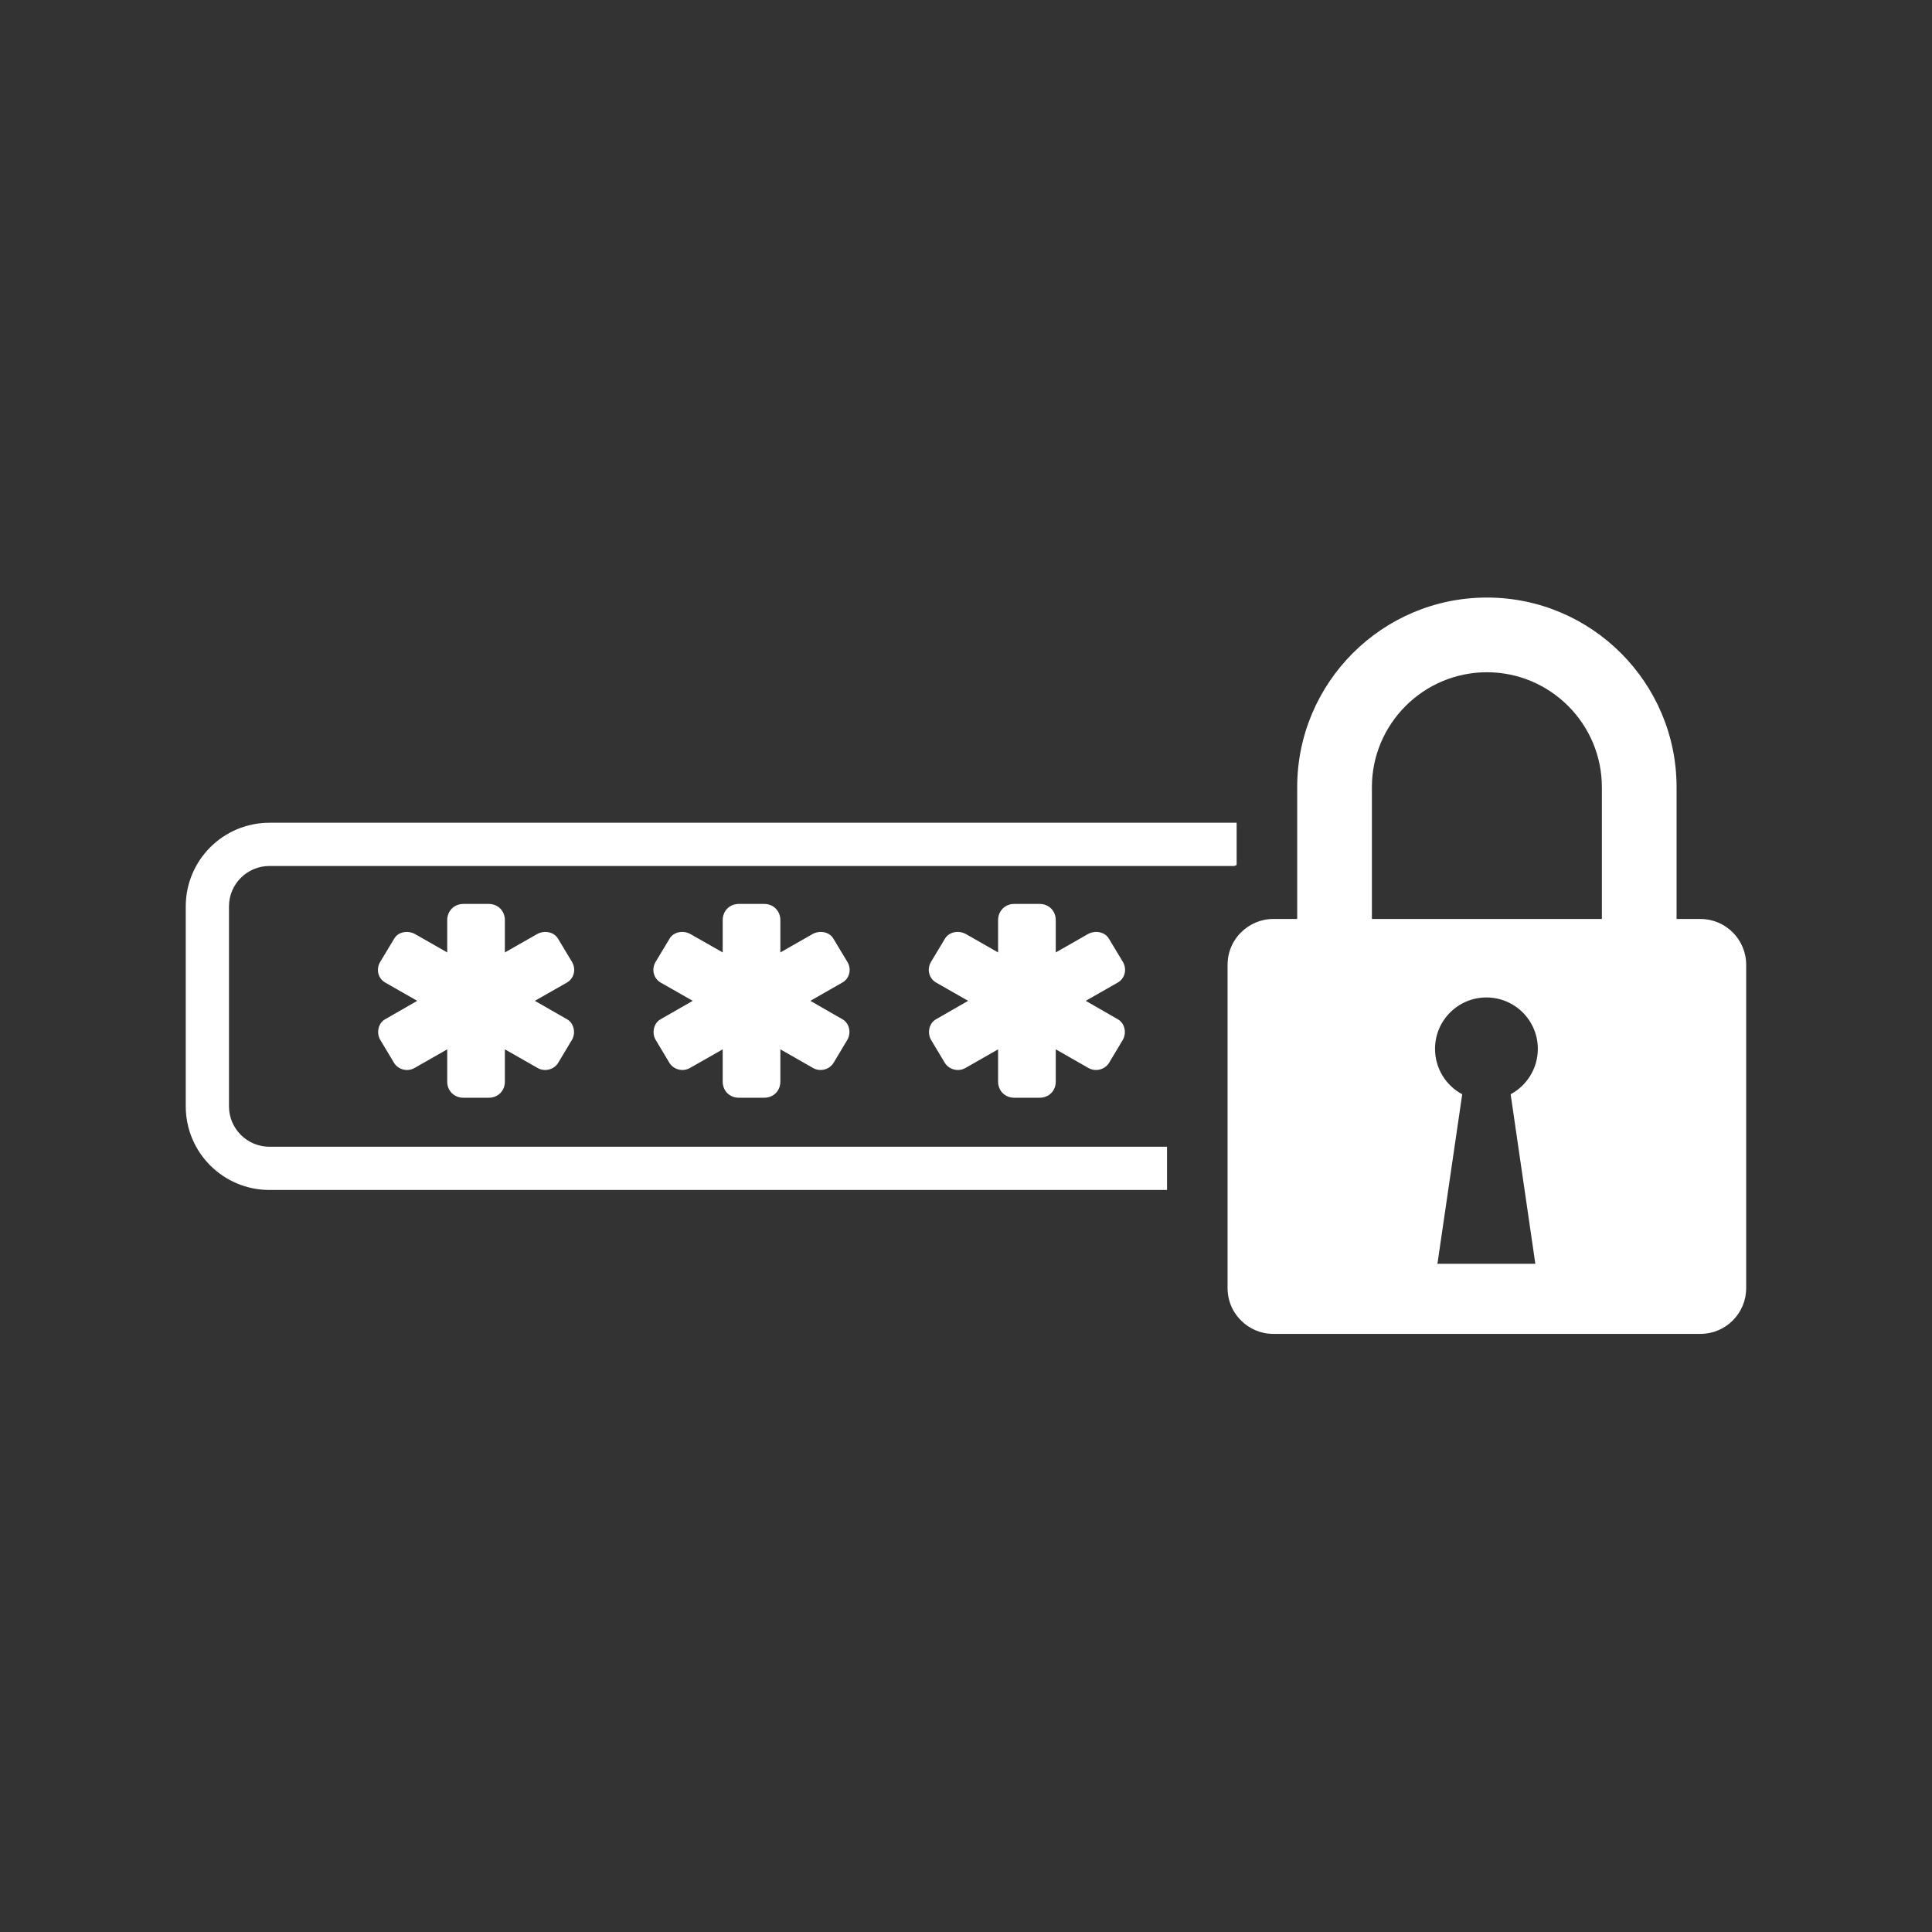
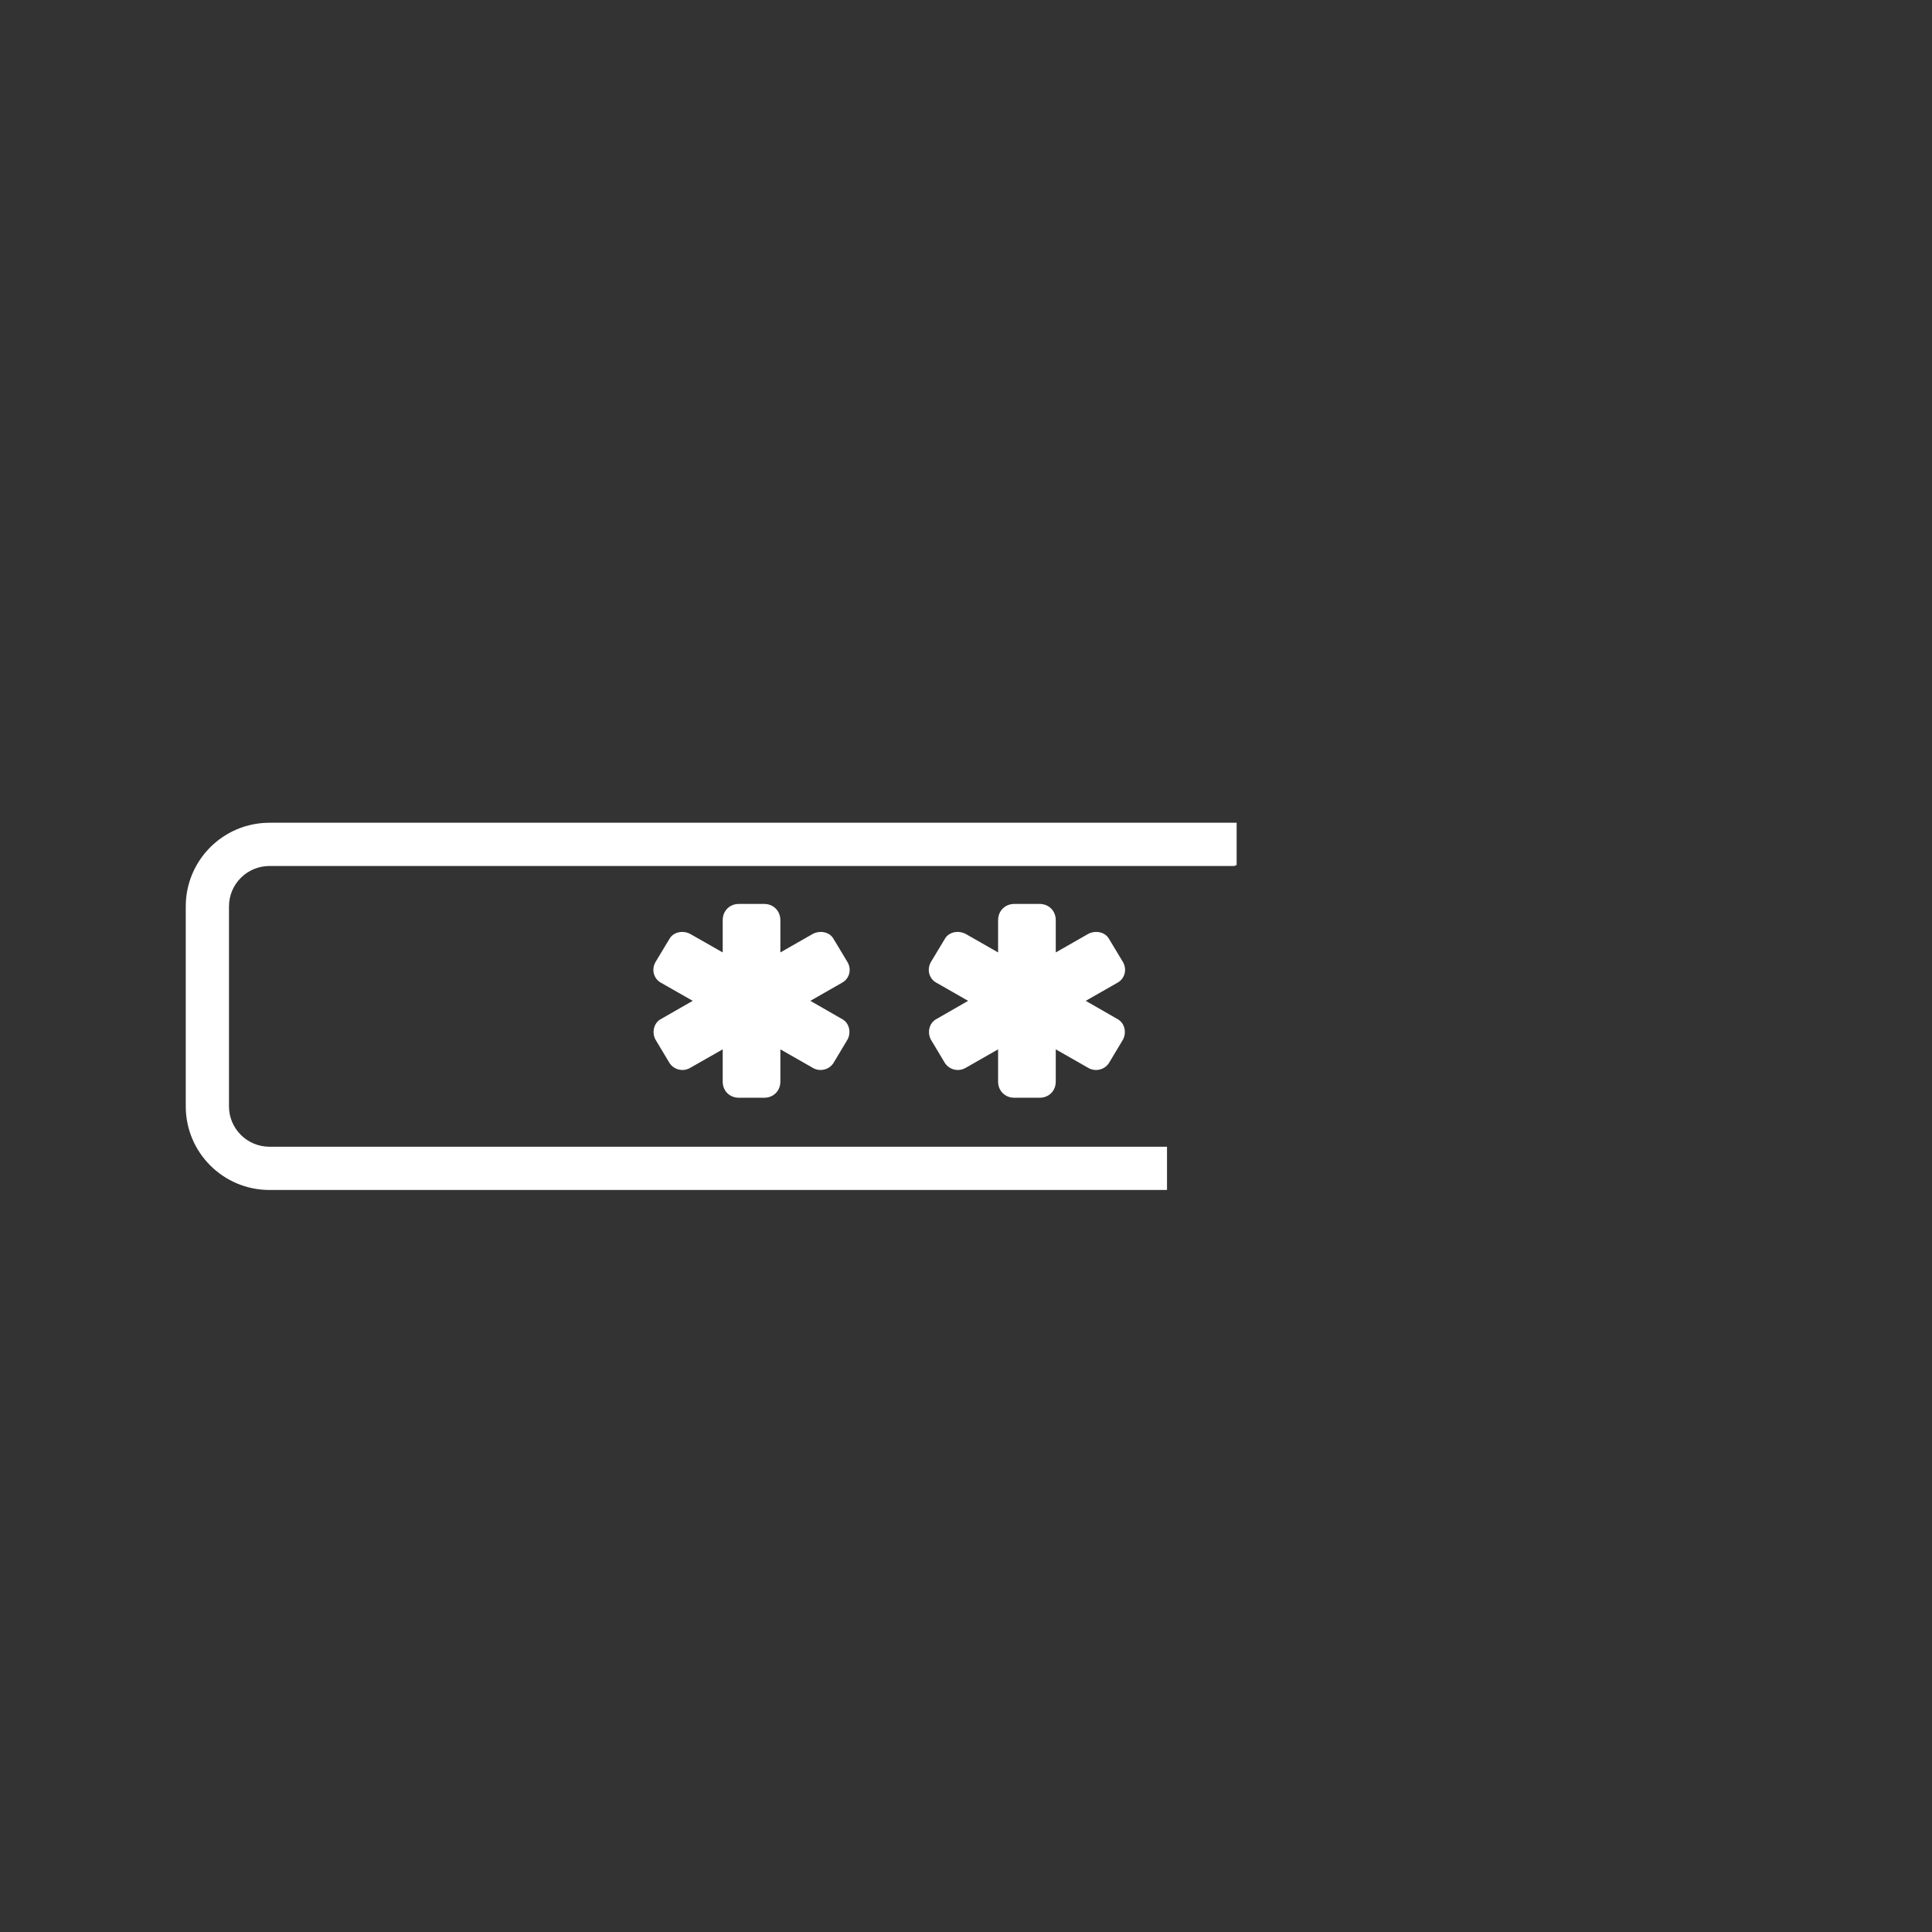
<svg xmlns="http://www.w3.org/2000/svg" width="500" zoomAndPan="magnify" viewBox="0 0 375 375" height="500" preserveAspectRatio="xMidYMid meet" version="1.0">
  <rect x="0" y="0" width="375" height="375" fill="#333333" stroke="none" />
  <defs>
    <clipPath id="4c36770f64">
      <path d="M 36.055 159 L 241 159 L 241 231 L 36.055 231 Z M 36.055 159 " clip-rule="nonzero" />
    </clipPath>
    <clipPath id="8541825119">
-       <path d="M 238 115.984 L 338.934 115.984 L 338.934 258.91 L 238 258.91 Z M 238 115.984 " clip-rule="nonzero" />
-     </clipPath>
+       </clipPath>
  </defs>
  <g clip-path="url(#4c36770f64)">
    <path fill="#ffffff" d="M 226.516 222.582 L 52.312 222.582 C 47.965 222.582 44.445 219.066 44.445 214.734 L 44.445 175.934 C 44.445 171.605 47.965 168.086 52.312 168.086 L 239.586 168.086 C 239.742 168.008 239.895 167.949 240.031 167.895 L 240.031 159.695 L 52.312 159.695 C 43.324 159.695 36.055 166.965 36.055 175.934 L 36.055 214.734 C 36.055 223.703 43.324 230.973 52.312 230.973 L 226.516 230.973 L 226.516 222.582 " fill-opacity="1" fill-rule="nonzero" />
  </g>
-   <path fill="#ffffff" d="M 110.988 186.645 L 108.301 182.18 C 107.488 180.824 105.613 180.555 104.277 181.289 L 97.996 184.867 L 97.996 178.602 C 97.996 176.805 96.664 175.453 94.863 175.453 L 89.934 175.453 C 88.156 175.453 86.805 176.805 86.805 178.602 L 86.805 184.867 L 80.539 181.289 C 79.188 180.555 77.312 180.824 76.52 182.18 L 73.832 186.645 C 72.922 188.094 73.367 189.875 74.719 190.684 L 80.984 194.262 L 74.719 197.859 C 73.367 198.648 73.02 200.543 73.832 201.879 L 76.52 206.363 C 77.406 207.699 79.188 208.066 80.539 207.254 L 86.805 203.676 L 86.805 209.941 C 86.805 211.738 88.156 213.07 89.934 213.07 L 94.863 213.07 C 96.664 213.07 97.996 211.738 97.996 209.941 L 97.996 203.676 L 104.277 207.254 C 105.613 208.066 107.41 207.699 108.301 206.363 L 110.988 201.879 C 111.801 200.543 111.434 198.648 110.098 197.859 L 103.816 194.262 L 110.098 190.684 C 111.434 189.875 111.875 188.094 110.988 186.645 " fill-opacity="1" fill-rule="nonzero" />
  <path fill="#ffffff" d="M 164.441 186.645 L 161.754 182.18 C 160.961 180.824 159.066 180.555 157.734 181.289 L 151.469 184.867 L 151.469 178.602 C 151.469 176.805 150.117 175.453 148.336 175.453 L 143.406 175.453 C 141.609 175.453 140.277 176.805 140.277 178.602 L 140.277 184.867 L 133.992 181.289 C 132.66 180.555 130.785 180.824 129.973 182.18 L 127.285 186.645 C 126.395 188.094 126.84 189.875 128.176 190.684 L 134.457 194.262 L 128.176 197.859 C 126.84 198.648 126.473 200.543 127.285 201.879 L 129.973 206.363 C 130.859 207.699 132.66 208.066 133.992 207.254 L 140.277 203.676 L 140.277 209.941 C 140.277 211.738 141.609 213.07 143.406 213.07 L 148.336 213.07 C 150.117 213.07 151.469 211.738 151.469 209.941 L 151.469 203.676 L 157.734 207.254 C 159.066 208.066 160.863 207.699 161.754 206.363 L 164.441 201.879 C 165.254 200.543 164.906 198.648 163.551 197.859 L 157.289 194.262 L 163.551 190.684 C 164.906 189.875 165.352 188.094 164.441 186.645 " fill-opacity="1" fill-rule="nonzero" />
  <path fill="#ffffff" d="M 217.914 186.645 L 215.227 182.18 C 214.414 180.824 212.539 180.555 211.188 181.289 L 204.922 184.867 L 204.922 178.602 C 204.922 176.805 203.59 175.453 201.793 175.453 L 196.863 175.453 C 195.082 175.453 193.73 176.805 193.73 178.602 L 193.73 184.867 L 187.465 181.289 C 186.113 180.555 184.238 180.824 183.426 182.18 L 180.738 186.645 C 179.848 188.094 180.293 189.875 181.648 190.684 L 187.91 194.262 L 181.648 197.859 C 180.293 198.648 179.945 200.543 180.738 201.879 L 183.426 206.363 C 184.336 207.699 186.113 208.066 187.465 207.254 L 193.73 203.676 L 193.73 209.941 C 193.73 211.738 195.082 213.07 196.863 213.07 L 201.793 213.07 C 203.59 213.07 204.922 211.738 204.922 209.941 L 204.922 203.676 L 211.188 207.254 C 212.539 208.066 214.336 207.699 215.227 206.363 L 217.914 201.879 C 218.707 200.543 218.359 198.648 217.004 197.859 L 210.742 194.262 L 217.004 190.684 C 218.359 189.875 218.805 188.094 217.914 186.645 " fill-opacity="1" fill-rule="nonzero" />
  <g clip-path="url(#8541825119)">
    <path fill="#ffffff" d="M 279.004 245.301 L 283.816 212.395 C 280.668 210.715 278.539 207.406 278.539 203.578 C 278.539 198.07 283.008 193.605 288.516 193.605 C 294.027 193.605 298.492 198.07 298.492 203.578 C 298.492 207.406 296.344 210.715 293.215 212.395 L 298.008 245.301 Z M 310.922 152.793 L 310.922 178.371 L 266.285 178.371 L 266.285 152.793 C 266.285 140.5 276.297 130.484 288.613 130.484 C 300.906 130.484 310.922 140.5 310.922 152.793 Z M 330.043 178.371 L 325.422 178.371 L 325.422 152.793 C 325.422 132.496 308.91 115.984 288.613 115.984 C 268.293 115.984 251.785 132.496 251.785 152.793 L 251.785 178.371 L 247.164 178.371 C 244.707 178.371 242.484 179.375 240.883 180.98 C 240.262 181.578 239.762 182.277 239.336 183.031 C 238.656 184.305 238.27 185.734 238.27 187.281 L 238.27 250.016 C 238.27 251.543 238.656 252.992 239.336 254.25 C 239.762 255.004 240.262 255.699 240.883 256.301 C 242.484 257.922 244.707 258.91 247.164 258.91 L 330.043 258.91 C 334.953 258.91 338.934 254.926 338.934 250.016 L 338.934 187.281 C 338.934 182.352 334.953 178.371 330.043 178.371 " fill-opacity="1" fill-rule="nonzero" />
  </g>
</svg>